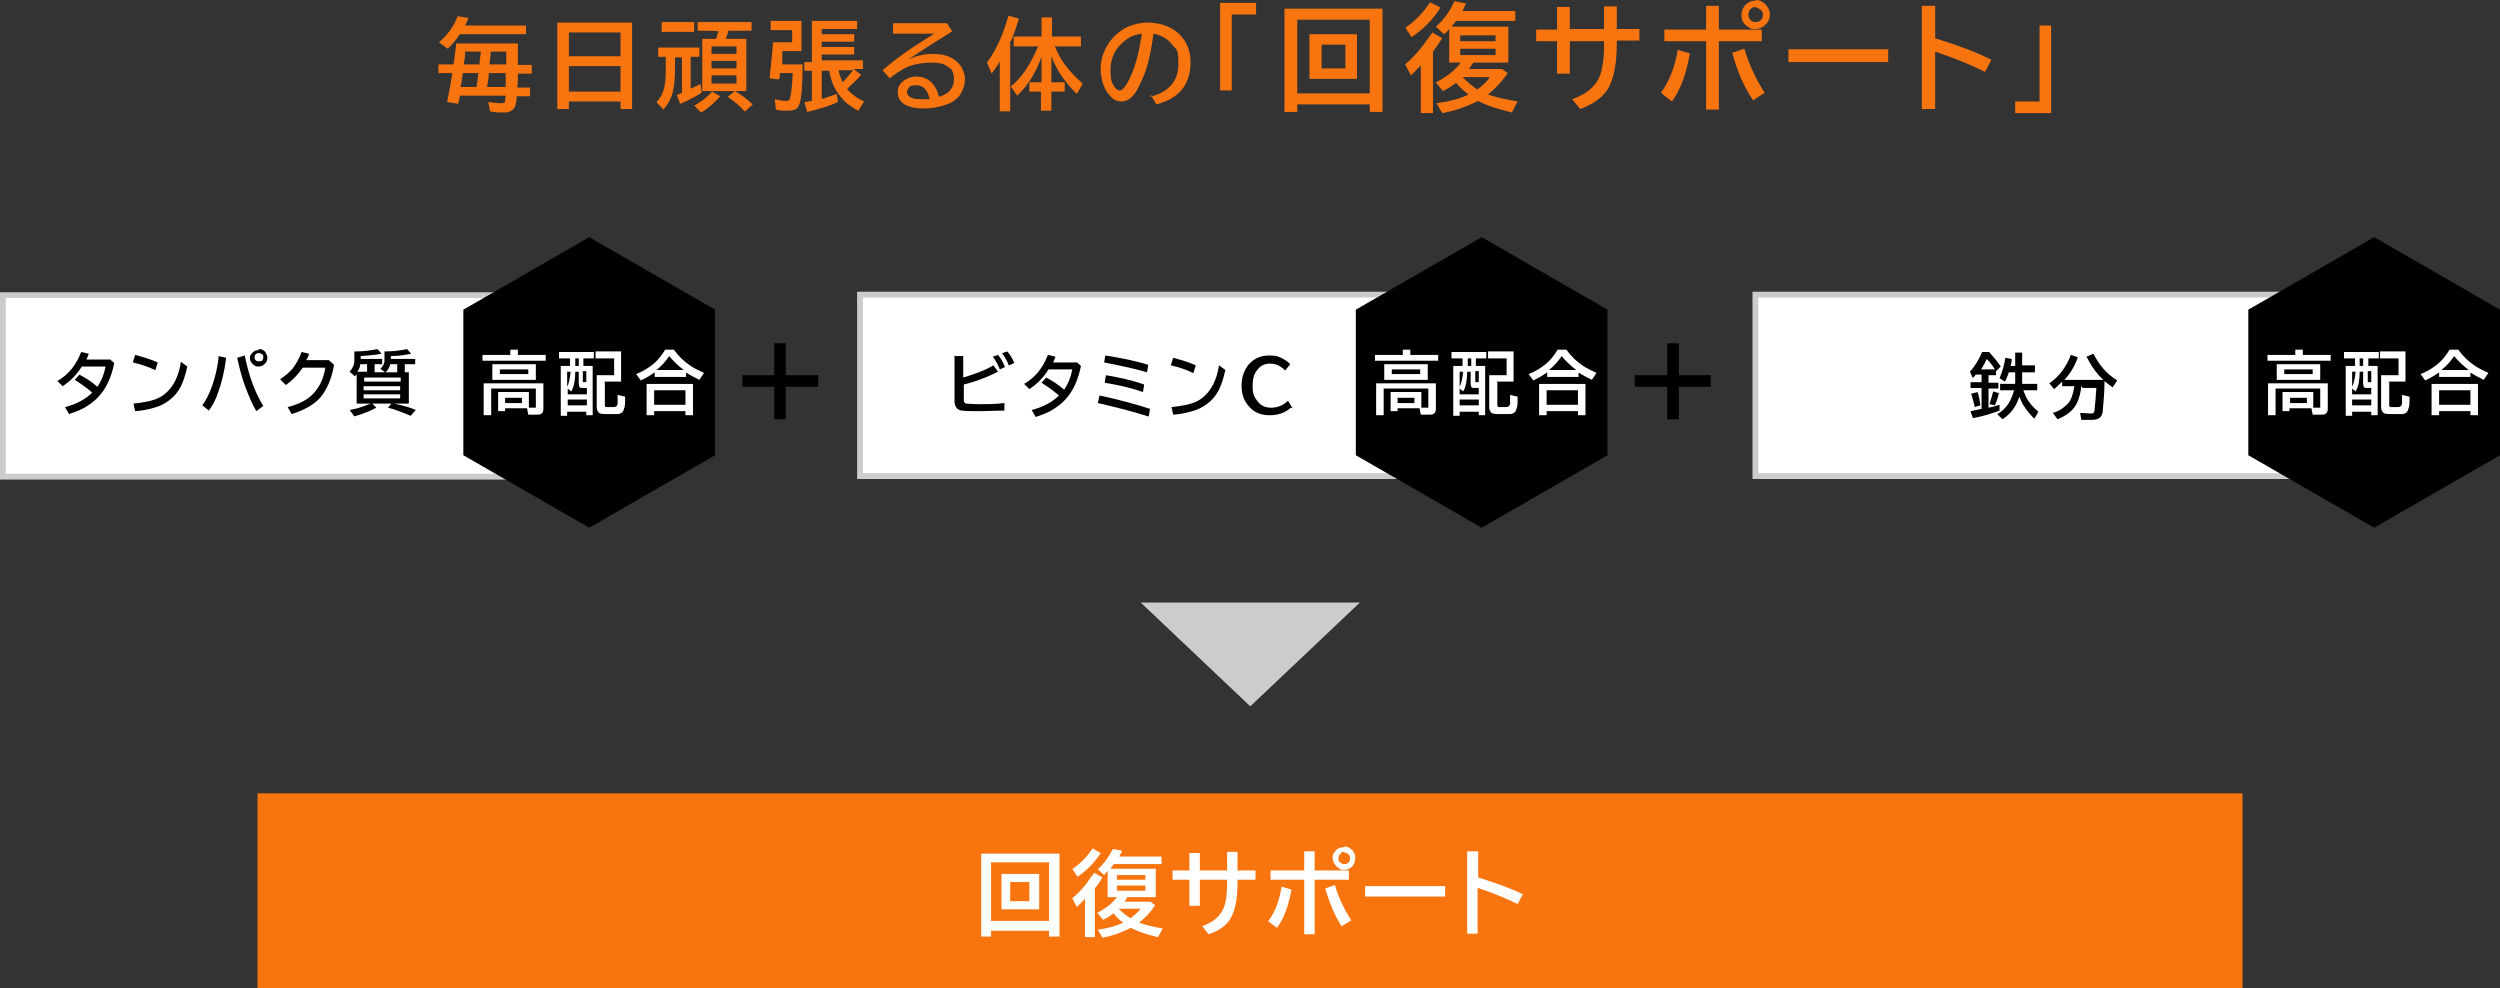
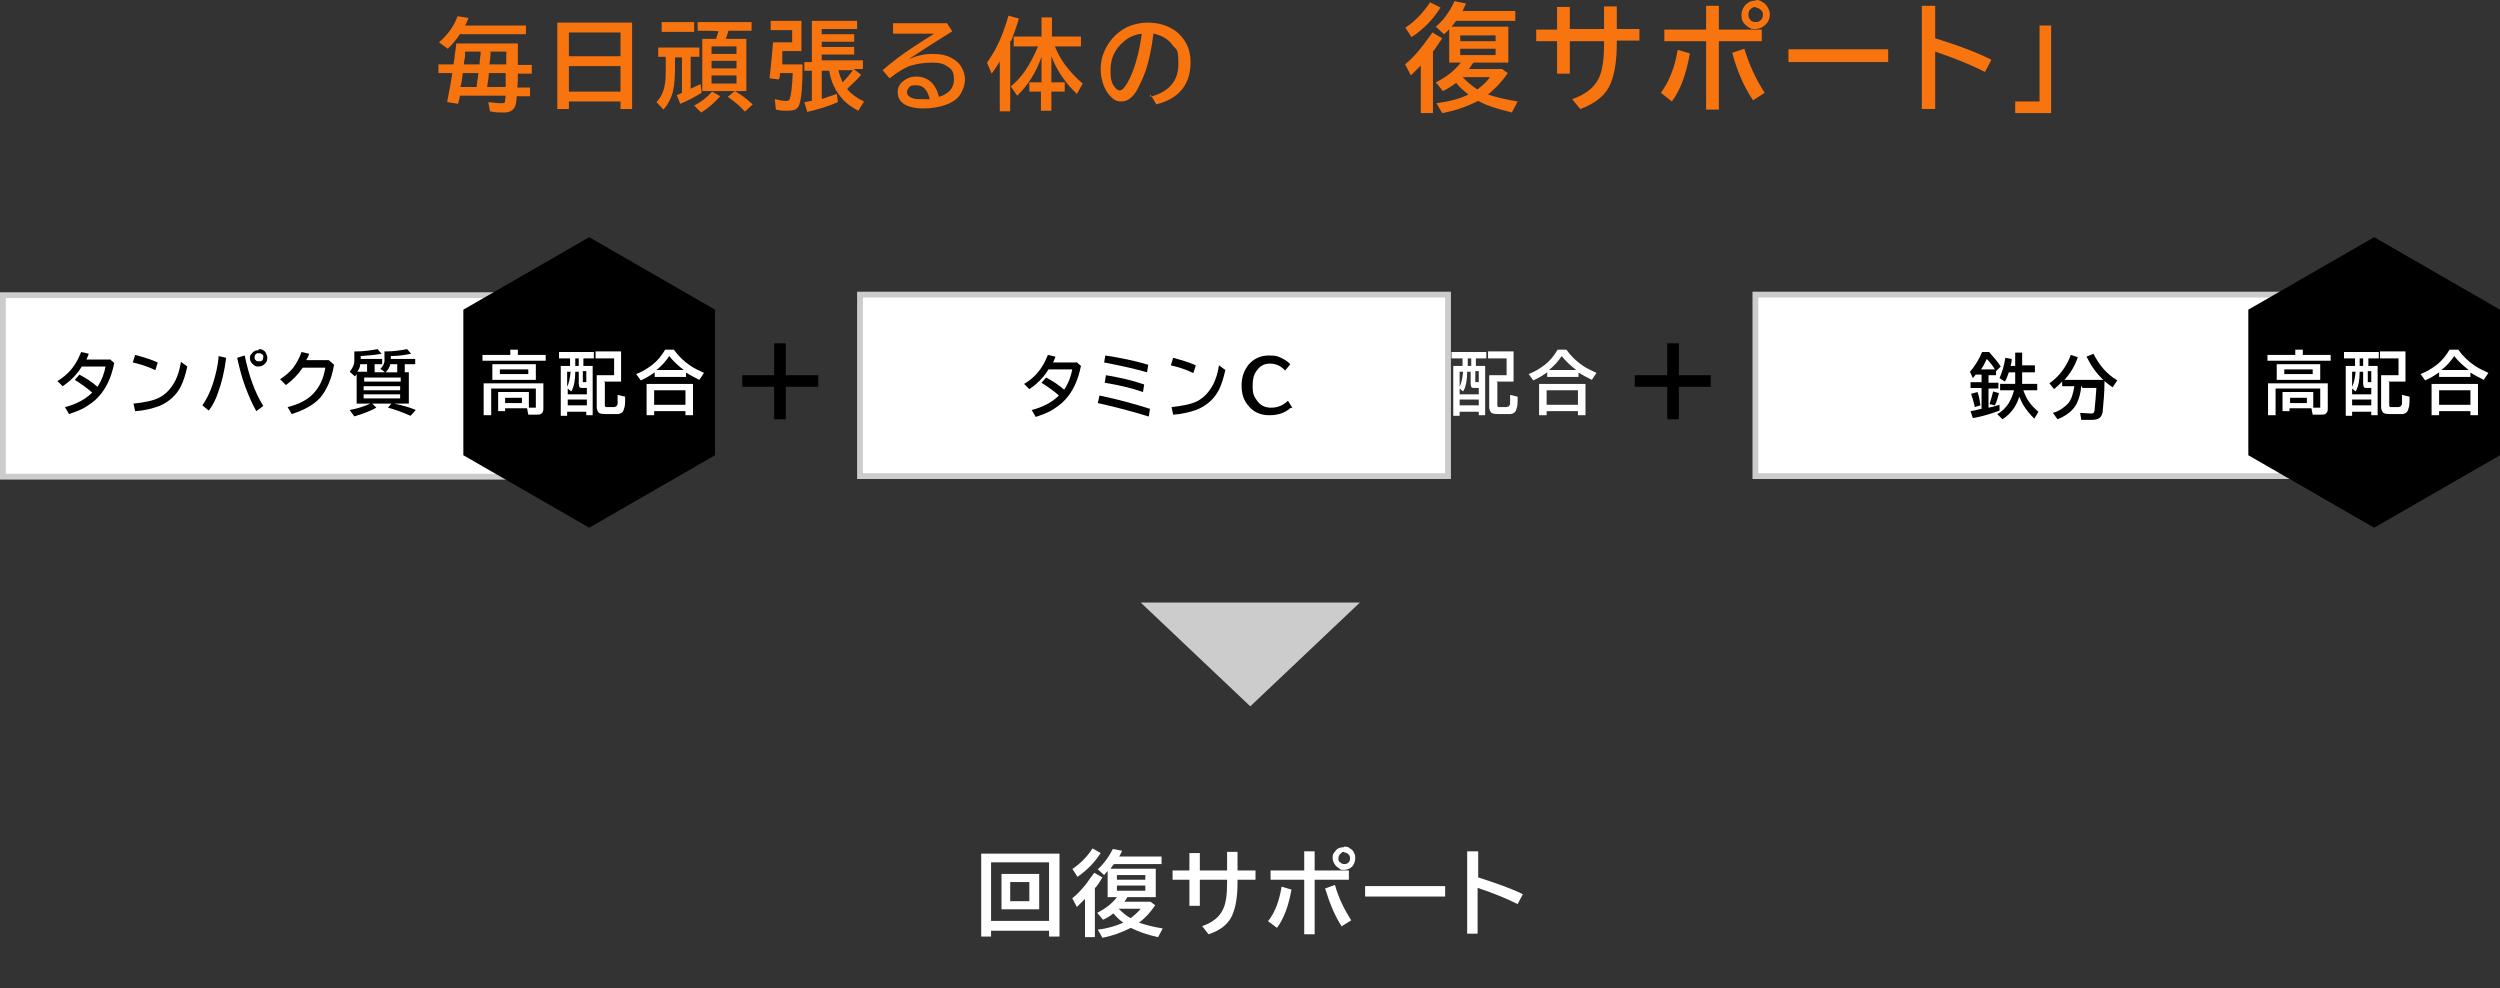
<svg xmlns="http://www.w3.org/2000/svg" id="_レイヤー_1" data-name="レイヤー_1" width="431.1" height="170.4" version="1.1" viewBox="0 0 431.1 170.4">
  <rect x="0" y="0" width="431.1" height="170.4" fill="#333333" stroke="none" />
  <defs>
    <style>
      .st0 {
        stroke: #ccc;
      }

      .st0, .st1 {
        fill: #fff;
      }

      .st0, .st2 {
        stroke-miterlimit: 10;
      }

      .st3 {
        fill: #ccc;
      }

      .st4 {
        fill: #f7740f;
      }

      .st2 {
        fill: none;
        stroke: #000;
        stroke-width: 2px;
      }
    </style>
  </defs>
  <g>
-     <rect class="st4" x="44.4" y="136.8" width="342.3" height="33.6" />
    <g>
      <path class="st1" d="M182.7,147.2v14.3h-1.8v-1h-10v1h-1.7v-14.3h13.5ZM170.9,148.7v10.1h10v-10.1h-10ZM179.2,150.7v6.1h-6.5v-6.1h6.5ZM174.2,152.1v3.3h3.3v-3.3h-3.3Z" />
      <path class="st1" d="M188.8,153v8.6h-1.7v-6.6c-.3.3-.8.8-1.4,1.4l-.8-1.5c.9-.7,1.7-1.6,2.5-2.6.3-.5.8-1.1,1.3-1.8l1.4.8c-.4.7-.8,1.3-1.2,1.8ZM185,149.8c1.3-.9,2.5-2.1,3.4-3.5l1.4.8c-1.1,1.7-2.4,3-4,4.1l-.9-1.4ZM194.4,154.7c-.1.2-.3.5-.5.8h4.5l.8.6c-.8,1.2-1.7,2.2-2.8,3,.9.3,2.2.7,4.1,1l-.8,1.5c-1.9-.4-3.5-1-4.7-1.6-1.6.8-3.2,1.4-4.9,1.7l-.8-1.4c1.8-.2,3.3-.7,4.4-1.2-.6-.4-1.2-1-1.7-1.6-.5.4-1.1.8-1.8,1.1l-1-1.2c1.4-.7,2.6-1.6,3.4-2.7h-1.6v-4.5h0c-.2.2-.4.4-.6.7l-1.1-1c1-.9,1.9-2.1,2.6-3.5l1.6.3c-.2.4-.3.7-.5,1h0s7.3,0,7.3,0v1.3h-8.2c-.2.2-.4.5-.6.8h7.8v4.9h-4.8ZM192.6,150.9v.8h4.9v-.8h-4.9ZM192.6,152.7v.9h4.9v-.9h-4.9ZM195,158.3h0c.8-.6,1.4-1.2,1.7-1.6h-3.8c.6.6,1.3,1.2,2,1.6Z" />
      <path class="st1" d="M211.6,146.9h1.8v3.2h3.1v1.6h-3.1v.5c0,2.7-.4,4.7-1.1,6-.7,1.3-2,2.3-3.9,2.9l-1.1-1.4c1.8-.6,3-1.6,3.6-2.9.5-1,.7-2.5.7-4.6v-.5h-4.7v4.5h-1.8v-4.5h-2.9v-1.6h2.9v-3h1.8v3h4.7v-3.2Z" />
      <path class="st1" d="M218.7,158.8c1.2-1.5,1.9-3.5,2.3-5.9l1.7.5c-.5,2.8-1.3,5-2.5,6.6l-1.6-1.2ZM224.9,146.8h1.8v3.3h5.9v1.6h-5.9v9.4h-1.8v-9.4h-5.8v-1.6h5.8v-3.3ZM231.4,159.8c-1.2-1.8-2.1-4-2.9-6.6l1.7-.6c.6,2.2,1.6,4.2,2.8,6.1l-1.6,1ZM231.8,146c.3,0,.7,0,1,.3.3.2.6.4.7.8.2.3.2.6.2.9,0,.5-.2,1-.5,1.4-.4.4-.9.6-1.4.6s-.6,0-.8-.2c-.3-.2-.6-.4-.8-.7-.2-.3-.4-.7-.4-1.1s0-.6.2-.9.4-.5.6-.7c.3-.2.7-.3,1.1-.3ZM231.8,146.9c-.2,0-.4,0-.5.2-.3.2-.5.5-.5.9s0,.5.3.7c.2.2.4.3.7.3s.3,0,.5-.1c.4-.2.5-.5.5-.9s-.1-.5-.3-.7c-.2-.2-.4-.3-.7-.3Z" />
      <path class="st1" d="M235.4,152.8h13.8v1.8h-13.8v-1.8Z" />
      <path class="st1" d="M253.1,146.8h1.8v4.5c3.1,1,5.7,1.9,7.7,2.9l-.9,1.7c-2-1-4.2-1.9-6.9-2.8v7.9h-1.8v-14.2Z" />
    </g>
  </g>
  <g>
    <path class="st4" d="M78.6,7.5h10.7c0,1.6,0,2.6,0,3.1v.6s2.4,0,2.4,0v1.5h-2.4c0,0,0,.2,0,.3,0,.6,0,1.3-.1,2.1h2.2v1.5h-2.3c0,.9-.2,1.5-.3,1.8-.3.6-.9,1-1.8,1s-1.6,0-2.5-.2l-.3-1.6c.9.1,1.6.2,2.2.2s.7-.1.7-.4c0-.1,0-.4.1-.9h-7.9c0,.4-.2.8-.3,1.4l-1.9-.3c.4-2,.7-3.6.9-5h-2.4v-1.5h2.6l.2-1.3c0-.5.2-1.3.3-2.4ZM80.2,4.4h10.5v1.5h-11.4c-.6.9-1.3,1.8-2.1,2.5l-1.5-1.1c1.5-1.3,2.6-2.8,3.2-4.5l1.9.3c-.2.5-.4.9-.6,1.3ZM82.5,12.6h-2.7c-.1.9-.2,1.7-.4,2.4h2.8c0-.6.2-1.4.3-2.4ZM82.9,8.9h-2.7v.8c-.1.5-.2,1-.2,1.4h2.7c0-.9.2-1.6.2-2.2ZM84.3,12.6c0,.4-.1,1.2-.3,2.4h3.2c0-.4,0-.7,0-.9,0-.5,0-.9,0-1.1v-.4s-3,0-3,0ZM84.6,8.9c0,.7-.1,1.5-.2,2.2h2.9c0-.6,0-1.3,0-2.2h-2.8Z" />
    <path class="st4" d="M109,3.9v14.9h-2v-1.3h-8.9v1.3h-2V3.9h12.8ZM98.1,5.6v4.1h8.9v-4.1h-8.9ZM98.1,11.4v4.4h8.9v-4.4h-8.9Z" />
    <path class="st4" d="M119.1,9.8v5.5c.7-.3,1.2-.6,1.7-.8l.2,1.5c-1.2.7-2.4,1.4-3.7,1.9l-.6-1.5c.5-.2.8-.3.9-.4v-6.1h-1.2v1.4c0,1.9-.1,3.3-.3,4.2-.3,1.4-.9,2.5-1.7,3.4l-1.2-1.3c.7-.7,1.2-1.7,1.4-2.8.2-.8.2-1.9.2-3.2v-1.8h-1.3v-1.6h7.1v1.6h-1.5ZM114.1,3.8h5.6v1.7h-5.6v-1.7ZM119.7,18.2c1.2-.6,2.2-1.4,3.1-2.4l1.4.8c-1,1.1-2.1,2.1-3.3,2.8l-1.2-1.2ZM125.1,6.7h3.6v9h-7.6V6.7h2.4c.1-.5.3-.9.4-1.3h0c0-.1-3.6-.1-3.6-.1v-1.5h9.3v1.5h-4c-.1.5-.3,1-.5,1.5ZM127,8h-4.3v1.3h4.3v-1.3ZM122.7,10.5v1.3h4.3v-1.3h-4.3ZM122.7,13v1.4h4.3v-1.4h-4.3ZM128.4,19.2c-.7-.8-1.6-1.6-2.9-2.5l1.2-1c1.1.6,2.1,1.4,3.1,2.3l-1.3,1.2Z" />
    <path class="st4" d="M138.4,11.1c0,3.6-.2,5.8-.5,6.7-.1.5-.4.9-.8,1.1-.3.1-.7.2-1.3.2s-1.3,0-2-.2l-.2-1.8c.8.2,1.4.3,1.9.3s.6-.1.7-.4c.2-.5.4-2,.5-4.4h-2.2c0,.3,0,.7-.2,1.1l-1.6-.2c.3-2.6.5-4.7.6-6.2h3.3v-2.1h-3.7v-1.6h5.3v5.2h-3.3c0,.2,0,.4,0,.7,0,.2,0,.6,0,1.2v.4s3.7,0,3.7,0ZM146.1,15.4c.7.8,1.6,1.5,2.9,2.1l-1,1.6c-1.1-.6-2-1.2-2.6-1.9-1.4-1.5-2.1-3.1-2.4-5h-1.3v4.8h.3c.7-.3,1.5-.5,2.3-.8l.2,1.4c-1.8.8-3.6,1.3-5.3,1.7l-.5-1.7c.5,0,.9-.2,1.3-.2v-5.2h-1.3v-1.5h1.3V3.6h7.8v1.4h-6.1v.9h5.6v1.3h-5.6v.9h5.6v1.3h-5.6v1h7.1v1.5h-1.6l1.3,1c-.7.8-1.4,1.5-2.3,2.3ZM145.3,14.2c.6-.6,1.2-1.3,1.8-2.1h-2.5c.1.7.4,1.4.7,2.1Z" />
    <path class="st4" d="M154,4h9.3l.9,1.4c-2.9,1.8-5.4,3.4-7.5,4.8,1.4-.6,2.7-.9,4.1-.9s2.3.2,3.1.6c.8.4,1.4.9,1.8,1.5.4.7.7,1.4.7,2.3s-.4,2.2-1.2,3.1c-.6.6-1.3,1-2.2,1.3-1.2.4-2.4.6-3.8.6s-2.8-.3-3.5-.9c-.6-.5-.9-1.1-.9-1.9s.2-1.1.6-1.6c.7-.7,1.5-1.1,2.6-1.1s2.1.4,2.8,1.2c.5.6.9,1.3,1.1,2.3,1.7-.5,2.6-1.5,2.6-3s-.5-1.9-1.4-2.4c-.6-.4-1.4-.5-2.4-.5-1.4,0-2.7.2-3.9.6-.8.3-2,1-3.4,2.1l-1.2-1.4c1.5-1.3,3.3-2.7,5.3-4,1.4-.9,2.6-1.7,3.6-2.3h-7.1v-1.6ZM160.3,17c-.4-1.6-1.2-2.3-2.3-2.3s-1.1.2-1.4.6c-.1.2-.2.4-.2.6,0,.4.3.8.9,1,.4.2,1,.2,1.8.2s.7,0,1.2,0Z" />
    <path class="st4" d="M174.2,7.1v12.1h-1.8v-8.6c-.4.7-.9,1.4-1.4,2.1l-.8-1.9c1-1.4,1.9-3,2.6-4.8.3-.8.7-1.9,1.1-3.3l1.8.5c-.4,1.4-.9,2.7-1.3,3.8ZM181.9,8c.5,1.2,1.1,2.3,1.7,3.1.9,1.2,1.9,2.3,3.1,3.3l-1,1.8c-1.9-1.8-3.4-3.9-4.4-6.5v4.5h2.3v1.6h-2.3v3.3h-1.8v-3.3h-2v-1.6h2.1v-4.4c-.9,2.6-2.3,4.9-4.2,6.7l-1.1-1.6c1.9-1.5,3.4-3.8,4.7-6.9h-4.2v-1.7h4.8v-3.3h1.8v3.3h5v1.7h-4.4Z" />
    <path class="st4" d="M198.3,16.7c3.2-.8,4.9-2.7,4.9-5.6s-.3-2.4-1-3.3c-.7-1-1.8-1.7-3.3-2-.3,2.6-.8,4.7-1.3,6.3-.4,1.1-.9,2.2-1.4,3.2-.8,1.5-1.8,2.2-2.8,2.2s-1.5-.4-2.1-1.1c-.4-.4-.7-1-1-1.7-.3-.8-.5-1.8-.5-2.7,0-1.6.4-3,1.3-4.4.9-1.4,2-2.3,3.4-3,1-.4,2.1-.7,3.4-.7,1.9,0,3.5.5,4.9,1.5,1.6,1.3,2.5,3,2.5,5.3,0,3.9-2,6.3-5.9,7.3l-1-1.7ZM197,5.8c-1,.1-1.8.4-2.5.8-.4.3-.8.6-1.3,1.1-1.2,1.3-1.7,2.7-1.7,4.4s.2,2.2.7,2.9c.3.4.6.6.9.6s.8-.4,1.3-1.3c1.2-2.1,2-5,2.5-8.5Z" />
-     <path class="st4" d="M210.4.5h6.2v2h-4.2v13.1h-2V.5Z" />
-     <path class="st4" d="M238.4,1.5v17.8h-2.2v-1.3h-12.5v1.3h-2.2V1.5h16.9ZM223.7,3.4v12.7h12.5V3.4h-12.5ZM234,5.9v7.7h-8.2v-7.7h8.2ZM227.9,7.7v4.1h4.1v-4.1h-4.1Z" />
-     <path class="st4" d="M247.1,8.8v10.7h-2.1v-8.2c-.4.4-1,1-1.7,1.7l-1-1.9c1.1-.9,2.1-2,3.1-3.3.4-.6,1-1.3,1.6-2.2l1.7,1c-.6.9-1.1,1.6-1.5,2.2ZM242.3,4.8c1.7-1.1,3.1-2.6,4.3-4.4l1.8.9c-1.3,2.1-3,3.8-5,5.1l-1.1-1.7ZM254,10.9c-.2.3-.4.6-.7,1h5.7l1,.7c-1,1.5-2.2,2.7-3.4,3.7,1.1.4,2.8.8,5.1,1.2l-1,1.9c-2.4-.6-4.4-1.2-5.8-2-2,1-4,1.7-6.2,2.1l-1-1.7c2.3-.3,4.1-.8,5.5-1.5-.7-.6-1.5-1.2-2.1-2-.7.5-1.4,1-2.3,1.4l-1.2-1.5c1.8-.9,3.2-2,4.3-3.4h-2v-5.7h-.1c-.2.3-.4.5-.8.8l-1.4-1.3c1.3-1.1,2.4-2.6,3.2-4.4l2,.4c-.2.4-.4.9-.6,1.3h0c0,0,9.1,0,9.1,0v1.7h-10.2c-.2.3-.5.6-.8,1h9.8v6.2h-6ZM251.8,6.1v1h6.1v-1h-6.1ZM251.8,8.4v1.1h6.1v-1.1h-6.1ZM254.8,15.4h0c1-.8,1.7-1.4,2.1-2.1h-4.7c.8.8,1.6,1.5,2.5,2.1Z" />
+     <path class="st4" d="M247.1,8.8v10.7h-2.1v-8.2c-.4.4-1,1-1.7,1.7l-1-1.9c1.1-.9,2.1-2,3.1-3.3.4-.6,1-1.3,1.6-2.2l1.7,1c-.6.9-1.1,1.6-1.5,2.2ZM242.3,4.8c1.7-1.1,3.1-2.6,4.3-4.4l1.8.9c-1.3,2.1-3,3.8-5,5.1l-1.1-1.7ZM254,10.9c-.2.3-.4.6-.7,1h5.7l1,.7c-1,1.5-2.2,2.7-3.4,3.7,1.1.4,2.8.8,5.1,1.2l-1,1.9c-2.4-.6-4.4-1.2-5.8-2-2,1-4,1.7-6.2,2.1l-1-1.7c2.3-.3,4.1-.8,5.5-1.5-.7-.6-1.5-1.2-2.1-2-.7.5-1.4,1-2.3,1.4l-1.2-1.5c1.8-.9,3.2-2,4.3-3.4h-2v-5.7h-.1c-.2.3-.4.5-.8.8l-1.4-1.3c1.3-1.1,2.4-2.6,3.2-4.4l2,.4c-.2.4-.4.9-.6,1.3h0c0,0,9.1,0,9.1,0v1.7h-10.2c-.2.3-.5.6-.8,1h9.8v6.2h-6ZM251.8,6.1v1h6.1v-1h-6.1ZM251.8,8.4v1.1h6.1v-1.1h-6.1M254.8,15.4h0c1-.8,1.7-1.4,2.1-2.1h-4.7c.8.8,1.6,1.5,2.5,2.1Z" />
    <path class="st4" d="M276.6,1.1h2.2v3.9h3.9v2h-3.9v.6c0,3.3-.5,5.8-1.4,7.5-.9,1.6-2.5,2.8-4.9,3.7l-1.4-1.7c2.3-.8,3.8-2,4.6-3.6.6-1.3.9-3.2.9-5.8v-.6h-5.9v5.6h-2.2v-5.6h-3.6v-2h3.6V1.2h2.2v3.8h5.9V1.1Z" />
    <path class="st4" d="M286.4,16c1.4-1.9,2.4-4.3,2.9-7.4l2.1.6c-.6,3.5-1.6,6.3-3.1,8.3l-1.9-1.5ZM294.2,1h2.2v4.1h7.4v2h-7.4v11.8h-2.2V7.1h-7.2v-2h7.2V1ZM302.3,17.3c-1.5-2.2-2.7-4.9-3.6-8.2l2.1-.7c.8,2.7,2,5.3,3.5,7.6l-2,1.3ZM302.8,0c.4,0,.8.1,1.2.4.4.2.7.6.9,1,.2.4.3.7.3,1.1,0,.6-.2,1.2-.7,1.7-.5.5-1.1.8-1.8.8s-.7,0-1-.2c-.4-.2-.7-.5-1-.8-.3-.4-.4-.9-.4-1.4s.1-.8.3-1.2.5-.7.8-.9c.4-.3.9-.4,1.4-.4ZM302.8,1.2c-.2,0-.5,0-.7.2-.4.2-.6.6-.6,1.1s.1.6.3.9c.2.3.6.4.9.4s.4,0,.6-.1c.4-.2.7-.6.7-1.1s-.1-.7-.4-.9c-.2-.2-.5-.4-.9-.4Z" />
    <path class="st4" d="M308.4,8.5h17.2v2.2h-17.2v-2.2Z" />
    <path class="st4" d="M331.4,1h2.3v5.6c3.9,1.2,7.1,2.4,9.7,3.7l-1.1,2.1c-2.4-1.2-5.3-2.4-8.6-3.5v9.9h-2.3V1Z" />
    <path class="st4" d="M351.7,4.4h2v15.1h-6.2v-2h4.2V4.4Z" />
  </g>
  <g>
    <rect class="st0" x=".5" y="50.9" width="101.4" height="31.3" />
    <g>
      <path d="M18.9,61.9l.8.7c-.5,2.5-1.4,4.4-2.7,5.8-.7.8-1.6,1.4-2.6,2-.8.4-1.6.7-2.5,1l-.7-1.2c2-.5,3.6-1.4,4.7-2.5-.9-.8-1.9-1.5-3-2.2l.8-.9c1.1.6,2.1,1.2,3.1,2.1.8-1.2,1.2-2.4,1.4-3.5h-4.1c-.9,1.5-2.1,2.6-3.3,3.4l-.9-.9c1.2-.7,2.3-1.7,3.1-3,.4-.6.7-1.3,1-2l1.3.3c-.1.4-.3.7-.4,1h4.2Z" />
      <path d="M26.7,63.8c-1.2-.6-2.5-1-3.8-1.3l.4-1.3c1.5.4,2.8.8,3.9,1.3l-.4,1.3ZM23,69.6c1.9-.2,3.4-.5,4.4-1,1.2-.6,2.1-1.6,2.8-2.9.4-.8.8-1.9,1-3.3l1.1.8c-.3,1.4-.7,2.6-1.1,3.4-.8,1.6-2.1,2.7-3.7,3.4-1.1.4-2.5.8-4.2.9l-.3-1.4Z" />
      <path d="M34.9,69.9c.7-1,1.3-2.2,1.8-3.7.5-1.6.9-3.2,1-4.8l1.3.3c-.3,2.4-.8,4.4-1.4,6-.4,1.2-.9,2.2-1.6,3.1l-1.1-.9ZM44.2,70.9c-.7-1.2-1.3-2.6-1.9-4.2-.6-1.6-1-3.2-1.4-5l1.3-.4c.7,3.4,1.7,6.3,3.2,8.7l-1.2.9ZM44.6,60.2c.3,0,.5,0,.8.2.2.1.4.3.5.6.1.2.2.4.2.7,0,.4-.1.7-.4,1-.3.3-.6.5-1.1.5s-.4,0-.6-.1c-.2-.1-.4-.3-.6-.5-.2-.3-.3-.5-.3-.8s0-.5.2-.7.3-.4.5-.5c.2-.2.5-.2.8-.2ZM44.6,60.9c-.1,0-.3,0-.4.1-.2.1-.3.4-.3.6s0,.4.2.5c.1.2.3.2.6.2s.2,0,.3,0c.3-.1.4-.4.4-.7s0-.4-.2-.5c-.1-.1-.3-.2-.5-.2Z" />
      <path d="M56.7,62.1l.9.8c-.4,2.5-1.3,4.4-2.4,5.7-1.1,1.2-2.7,2.1-4.9,2.8l-.7-1.2c2-.5,3.5-1.3,4.5-2.4,1-1.1,1.7-2.5,2-4.4h-3.9c-.8,1.2-1.8,2.2-2.9,3l-1-1c.9-.6,1.6-1.2,2.2-1.9.6-.8,1.1-1.7,1.5-2.8l1.3.3c-.1.4-.3.8-.5,1.1h3.8Z" />
      <path d="M63.8,69.6h-2.3v-5.2s0,0,0,.1c0,0-.1.2-.3.4l-.9-.8c.5-.6.8-1.2.8-1.9v-1.6c0,0,.2,0,.3,0,1.4,0,2.7-.2,3.7-.4l.7.8c-1,.2-2.2.3-3.6.4v.5h3.7v.9h-1.3v1.4h1.8l-.8-.6c.4-.4.7-.9.7-1.4v-1.6c0,0,.2,0,.3,0,1.3,0,2.6-.2,3.6-.4l.7.8c-1,.2-2.2.4-3.5.4v.5h4.2v.9h-1.8v1.4h.7v5.4h-2.5c1.3.3,2.6.6,3.7,1.1l-.9,1c-1.4-.6-2.7-1.1-3.9-1.4l.6-.7h-3.3l.7.7c-1.1.6-2.4,1.1-3.8,1.5l-.8-1.1c1.2-.2,2.4-.6,3.6-1.1ZM63.3,64.2v-1.4h-1.2s0,0,0,.1c0,.4-.2.8-.5,1.2h1.7ZM69.1,65.1h-6.3v.7h6.3v-.7ZM62.7,66.6v.7h6.3v-.7h-6.3ZM62.7,68v.7h6.3v-.7h-6.3ZM66.5,64.2h2v-1.4h-1.2c-.1.5-.4,1-.8,1.4Z" />
    </g>
  </g>
  <g>
    <rect class="st0" x="148.3" y="50.8" width="101.4" height="31.3" />
    <g>
-       <path d="M164.7,61.4h1.4v3.7c2-.6,3.7-1.2,5.2-2.1l.8,1.1c-1.8.9-3.8,1.7-5.9,2.2v2.7c0,.3.1.5.4.6.4,0,1.2.1,2.4.1s2.7,0,4.2-.2v1.3c-1.4,0-2.8.1-4.3.1s-2.5,0-3-.1c-.5,0-.9-.3-1.1-.7-.1-.2-.2-.5-.2-.9v-8ZM172.4,63.7c-.2-.6-.6-1.4-1.2-2.2l.9-.3c.5.6.9,1.3,1.2,2.1l-.9.4ZM174,63.1c-.3-.8-.7-1.5-1.2-2.2l.9-.3c.5.6.9,1.2,1.2,2l-.9.4Z" />
      <path d="M185.6,62.4l.8.7c-.5,2.5-1.4,4.4-2.7,5.8-.7.8-1.6,1.4-2.6,2-.8.4-1.6.7-2.5,1l-.7-1.2c2-.5,3.6-1.4,4.7-2.5-.9-.8-1.9-1.5-3-2.2l.8-.9c1.1.6,2.1,1.2,3.1,2.1.8-1.2,1.2-2.4,1.4-3.5h-4.1c-.9,1.5-2.1,2.6-3.3,3.4l-.9-.9c1.2-.7,2.3-1.7,3.1-3,.4-.6.7-1.3,1-2l1.3.3c-.1.4-.3.7-.4,1h4.2Z" />
      <path d="M198,71.8c-3.2-1-6.1-1.7-8.7-2.3l.3-1.3c3.3.7,6.2,1.5,8.7,2.3l-.2,1.3ZM197.8,64.2c-2.4-.7-4.9-1.2-7.4-1.7l.2-1.2c2.6.4,5.1.9,7.4,1.6l-.2,1.3ZM197.1,67.6c-2-.7-4.2-1.2-6.6-1.6l.2-1.3c2.4.4,4.6.9,6.6,1.6l-.2,1.3Z" />
      <path d="M205.7,64.3c-1.2-.6-2.5-1-3.8-1.3l.4-1.3c1.5.4,2.8.8,3.9,1.3l-.4,1.3ZM202,70.2c1.9-.2,3.4-.5,4.4-1,1.2-.6,2.1-1.6,2.8-2.9.4-.8.8-1.9,1-3.3l1.1.8c-.3,1.4-.7,2.6-1.1,3.4-.8,1.6-2.1,2.7-3.7,3.4-1.1.4-2.5.8-4.2.9l-.3-1.4Z" />
      <path d="M222.6,70.3c-1,.9-2.2,1.3-3.7,1.3s-2.7-.5-3.6-1.6c-.8-.9-1.2-2-1.2-3.5s.4-2.5,1.1-3.5c.9-1.1,2.1-1.7,3.6-1.7s1.6.2,2.3.5c.4.2.9.5,1.4,1l-.9,1.1c-.7-.8-1.6-1.2-2.6-1.2s-1.7.4-2.2,1.1c-.6.7-.8,1.6-.8,2.8s.2,1.7.7,2.4c.6.9,1.4,1.3,2.5,1.3s2.1-.4,2.9-1.2l.8,1.3Z" />
    </g>
  </g>
  <g>
    <line class="st2" x1="128" y1="65.7" x2="141.1" y2="65.7" />
    <line class="st2" x1="134.5" y1="59.2" x2="134.5" y2="72.3" />
  </g>
  <g>
    <line class="st2" x1="281.9" y1="65.7" x2="295" y2="65.7" />
    <line class="st2" x1="288.5" y1="59.2" x2="288.5" y2="72.3" />
  </g>
  <g>
    <rect class="st0" x="302.7" y="50.8" width="96.4" height="31.3" />
    <g>
      <path d="M344.2,64.1v.6h-1.3v1.3h1.7v1h-1.7v3.3c.6-.1,1.2-.3,1.9-.5v1c-1.3.5-2.9,1-4.6,1.3l-.4-1.2c.7-.1,1.3-.3,1.9-.4v-3.6h-1.9v-1h1.9v-1.3h-1c-.2.2-.3.4-.5.6l-.5-1.1c.8-.9,1.5-2,2.1-3.4h1.2c.8.9,1.5,1.7,2,2.5l-.8.8ZM340.5,70.2v-.2c-.2-.8-.4-1.5-.6-2.1l1.1-.3c.3.8.4,1.6.5,2.3l-1,.3ZM344,63.7c-.3-.5-.8-1.2-1.4-1.8-.3.6-.6,1.3-1,1.8h2.4ZM343.1,69.6c.2-.6.4-1.3.6-2.1l1,.3c-.2.8-.4,1.5-.7,2.1l-.9-.2ZM347.5,63v-2.2h1.2v2.2h2.2v1.2h-2.2v2h2.6v1.1h-2.4c.3.8.6,1.5,1,2,.4.6.9,1.1,1.6,1.7l-.7,1.2c-.7-.7-1.3-1.4-1.8-2.2-.3-.4-.5-1-.8-1.6-.5,1.7-1.5,3-2.9,3.9l-.9-.9c.8-.4,1.5-1.1,2-1.9.4-.7.7-1.4.9-2.2h-2.4v-1.1h2.6v-2h-1.1c-.2.6-.4,1.2-.7,1.6l-.9-.6c.4-.9.8-2.1,1-3.5l1.1.2c0,.5-.1.9-.2,1.2h.8Z" />
      <path d="M358.9,66.5c-.1,1.3-.4,2.3-.8,3.1-.6,1.2-1.8,2.1-3.3,2.7l-.8-1.1c1.1-.3,1.9-.9,2.6-1.6.6-.7.9-1.7,1.1-3h-2.1v-.8c-.4.4-.9.9-1.4,1.3l-.8-1c1.7-1.2,2.9-2.8,3.7-4.9l1.2.4c-.5,1.5-1.3,2.8-2.3,3.9h6.7c-1.2-1.1-2.1-2.4-2.9-4l1.2-.5c1,2,2.3,3.5,4.1,4.6l-.8,1.2c-.5-.4-1-.7-1.4-1.1v.2c0,2-.2,3.6-.3,4.9,0,.6-.3,1.1-.6,1.3-.3.2-.7.3-1.3.3s-1.1,0-1.8,0l-.2-1.2c.6,0,1.2.1,1.7.1s.5,0,.6-.1.2-.3.2-.7c.1-.9.2-2.1.3-3.6h-2.4Z" />
    </g>
  </g>
  <polygon class="st3" points="215.6 121.8 234.5 103.9 196.7 103.9 215.6 121.8" />
  <g>
    <polygon points="123.3 78.5 123.3 53.4 101.6 40.9 79.9 53.4 79.9 78.5 101.6 91 123.3 78.5" />
    <g>
      <path class="st1" d="M89.2,61.2h4.9v1h-10.9v-1h4.8v-.9h1.3v.9ZM90.9,70.4h-3.8v.5h-1.2v-3.3h5.3v2.7c.3,0,.5,0,.8,0s.3,0,.4,0c0,0,0-.1,0-.3v-3h-7.7v4.6h-1.3v-5.5h10.3v4.4c0,.4-.1.6-.3.8-.2.2-.5.2-.9.2s-.8,0-1.4,0l-.2-1ZM92.4,62.8v2.7h-7.5v-2.7h7.5ZM86.2,63.7v.8h4.9v-.8h-4.9ZM90,68.6h-2.9v.9h2.9v-.9Z" />
      <path class="st1" d="M98.3,63.1v-1.3h-1.9v-1.1h6v1.1h-1.8v1.3h1.6v8.5h-1.1v-.6h-3.3v.7h-1.1v-8.6h1.6ZM99.2,64.1c0,1.4-.2,2.6-.7,3.4l-.6-.5v1h3.3v-1.1h-.7c-.3,0-.5,0-.6-.2,0-.1-.1-.3-.1-.5v-2.1h-.6ZM98.4,64.1h-.6v2.6c.3-.6.5-1.5.6-2.6ZM97.9,68.9v1h3.3v-1h-3.3ZM99.2,63.1h.6v-1.3h-.6v1.3ZM100.5,64.1v1.6c0,.1,0,.2,0,.2,0,0,0,0,.2,0h.4v-1.9h-.6ZM104.3,65.9v3.9c0,.2,0,.3.2.4.2,0,.5,0,.9,0s.6,0,.8-.1c.1,0,.2-.2.3-.4,0-.2,0-.7,0-1.4v-.2s1.3.3,1.3.3c0,1,0,1.7-.2,2.1-.1.5-.4.8-1,.9-.4,0-.9,0-1.7,0s-1.3,0-1.6-.2c-.2-.2-.4-.5-.4-1v-5.5h3v-2.9h-3.2v-1.2h4.4v5.2h-3Z" />
      <path class="st1" d="M118.3,64.1v.9h-5.4v-.8c-.7.5-1.5,1-2.4,1.4l-.8-1.1c1.1-.4,2-1,2.8-1.6.9-.7,1.6-1.6,2.2-2.6h1.5c.8,1.1,1.7,2,2.9,2.8.6.4,1.4.8,2.3,1.2l-.8,1.2c-.8-.4-1.6-.8-2.2-1.2h-.1ZM119.5,66.2v5.4h-1.3v-.7h-5.4v.7h-1.3v-5.4h8ZM112.8,67.3v2.5h5.4v-2.5h-5.4ZM117.9,63.8c-.9-.7-1.8-1.5-2.5-2.4-.6.9-1.3,1.7-2.2,2.4h4.6Z" />
    </g>
  </g>
  <g>
-     <polygon points="277.2 78.5 277.2 53.4 255.5 40.9 233.8 53.4 233.8 78.5 255.5 91 277.2 78.5" />
    <g>
      <path class="st1" d="M243.1,61.2h4.9v1h-10.9v-1h4.8v-.9h1.3v.9ZM244.8,70.4h-3.8v.5h-1.2v-3.3h5.3v2.7c.3,0,.5,0,.8,0s.3,0,.4,0c0,0,0-.1,0-.3v-3h-7.7v4.6h-1.3v-5.5h10.3v4.4c0,.4-.1.6-.3.8-.2.2-.5.2-.9.2s-.8,0-1.4,0l-.2-1ZM246.2,62.8v2.7h-7.5v-2.7h7.5ZM240,63.7v.8h4.9v-.8h-4.9ZM243.9,68.6h-2.9v.9h2.9v-.9Z" />
      <path class="st1" d="M252.2,63.1v-1.3h-1.9v-1.1h6v1.1h-1.8v1.3h1.6v8.5h-1.1v-.6h-3.3v.7h-1.1v-8.6h1.6ZM253,64.1c0,1.4-.2,2.6-.7,3.4l-.6-.5v1h3.3v-1.1h-.7c-.3,0-.5,0-.6-.2,0-.1-.1-.3-.1-.5v-2.1h-.6ZM252.3,64.1h-.6v2.6c.3-.6.5-1.5.6-2.6ZM251.7,68.9v1h3.3v-1h-3.3ZM253.1,63.1h.6v-1.3h-.6v1.3ZM254.4,64.1v1.6c0,.1,0,.2,0,.2,0,0,0,0,.2,0h.4v-1.9h-.6ZM258.2,65.9v3.9c0,.2,0,.3.2.4.2,0,.5,0,.9,0s.6,0,.8-.1c.1,0,.2-.2.3-.4,0-.2,0-.7,0-1.4v-.2s1.3.3,1.3.3c0,1,0,1.7-.2,2.1-.1.5-.4.8-1,.9-.4,0-.9,0-1.7,0s-1.3,0-1.6-.2c-.2-.2-.4-.5-.4-1v-5.5h3v-2.9h-3.2v-1.2h4.4v5.2h-3Z" />
      <path class="st1" d="M272.2,64.1v.9h-5.4v-.8c-.7.5-1.5,1-2.4,1.4l-.8-1.1c1.1-.4,2-1,2.8-1.6.9-.7,1.6-1.6,2.2-2.6h1.5c.8,1.1,1.7,2,2.9,2.8.6.4,1.4.8,2.3,1.2l-.8,1.2c-.8-.4-1.6-.8-2.2-1.2h-.1ZM273.4,66.2v5.4h-1.3v-.7h-5.4v.7h-1.3v-5.4h8ZM266.7,67.3v2.5h5.4v-2.5h-5.4ZM271.8,63.8c-.9-.7-1.8-1.5-2.5-2.4-.6.9-1.3,1.7-2.2,2.4h4.6Z" />
    </g>
  </g>
  <g>
    <polygon points="431.1 78.5 431.1 53.4 409.4 40.9 387.7 53.4 387.7 78.5 409.4 91 431.1 78.5" />
    <g>
      <path class="st1" d="M397,61.2h4.9v1h-10.9v-1h4.8v-.9h1.3v.9ZM398.6,70.4h-3.8v.5h-1.2v-3.3h5.3v2.7c.3,0,.5,0,.8,0s.3,0,.4,0c0,0,0-.1,0-.3v-3h-7.7v4.6h-1.3v-5.5h10.3v4.4c0,.4-.1.6-.3.8-.2.2-.5.2-.9.2s-.8,0-1.4,0l-.2-1ZM400.1,62.8v2.7h-7.5v-2.7h7.5ZM393.9,63.7v.8h4.9v-.8h-4.9ZM397.8,68.6h-2.9v.9h2.9v-.9Z" />
      <path class="st1" d="M406.1,63.1v-1.3h-1.9v-1.1h6v1.1h-1.8v1.3h1.6v8.5h-1.1v-.6h-3.3v.7h-1.1v-8.6h1.6ZM406.9,64.1c0,1.4-.2,2.6-.7,3.4l-.6-.5v1h3.3v-1.1h-.7c-.3,0-.5,0-.6-.2,0-.1-.1-.3-.1-.5v-2.1h-.6ZM406.2,64.1h-.6v2.6c.3-.6.5-1.5.6-2.6ZM405.6,68.9v1h3.3v-1h-3.3ZM406.9,63.1h.6v-1.3h-.6v1.3ZM408.3,64.1v1.6c0,.1,0,.2,0,.2,0,0,0,0,.2,0h.4v-1.9h-.6ZM412,65.9v3.9c0,.2,0,.3.2.4.2,0,.5,0,.9,0s.6,0,.8-.1c.1,0,.2-.2.3-.4,0-.2,0-.7,0-1.4v-.2s1.3.3,1.3.3c0,1,0,1.7-.2,2.1-.1.5-.4.8-1,.9-.4,0-.9,0-1.7,0s-1.3,0-1.6-.2c-.2-.2-.4-.5-.4-1v-5.5h3v-2.9h-3.2v-1.2h4.4v5.2h-3Z" />
      <path class="st1" d="M426,64.1v.9h-5.4v-.8c-.7.5-1.5,1-2.4,1.4l-.8-1.1c1.1-.4,2-1,2.8-1.6.9-.7,1.6-1.6,2.2-2.6h1.5c.8,1.1,1.7,2,2.9,2.8.6.4,1.4.8,2.3,1.2l-.8,1.2c-.8-.4-1.6-.8-2.2-1.2h-.1ZM427.3,66.2v5.4h-1.3v-.7h-5.4v.7h-1.3v-5.4h8ZM420.6,67.3v2.5h5.4v-2.5h-5.4ZM425.7,63.8c-.9-.7-1.8-1.5-2.5-2.4-.6.9-1.3,1.7-2.2,2.4h4.6Z" />
    </g>
  </g>
</svg>